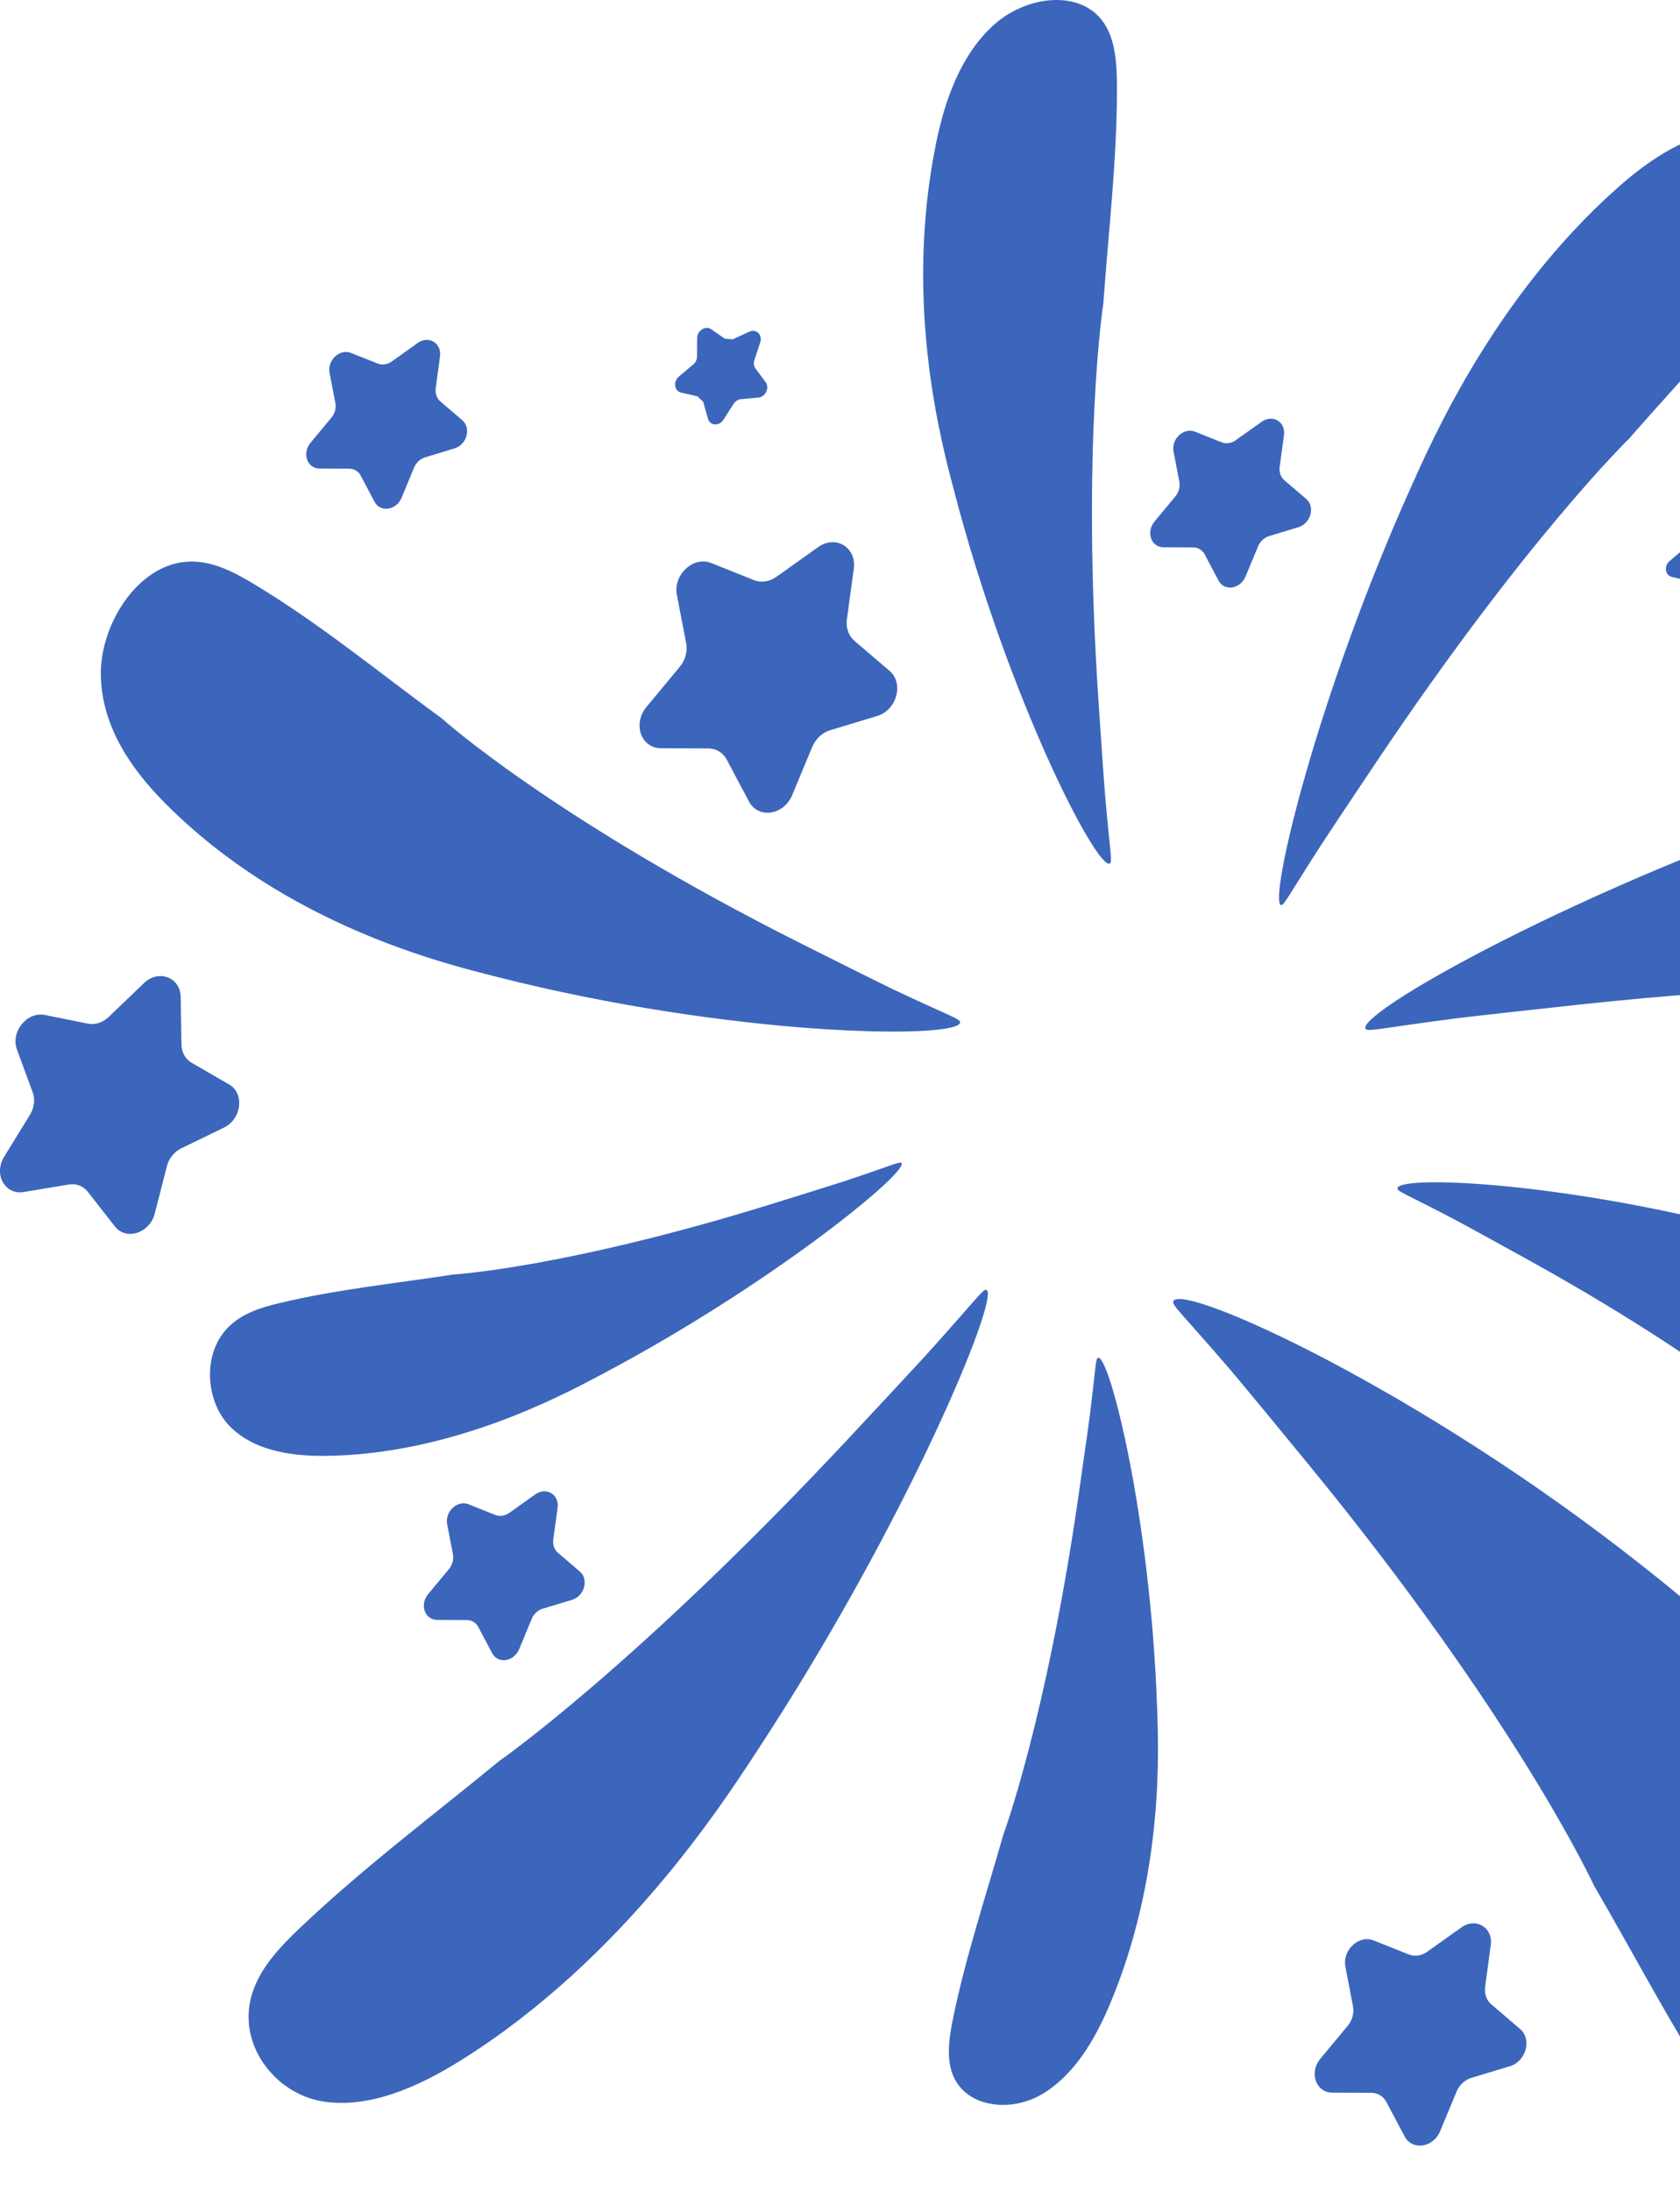
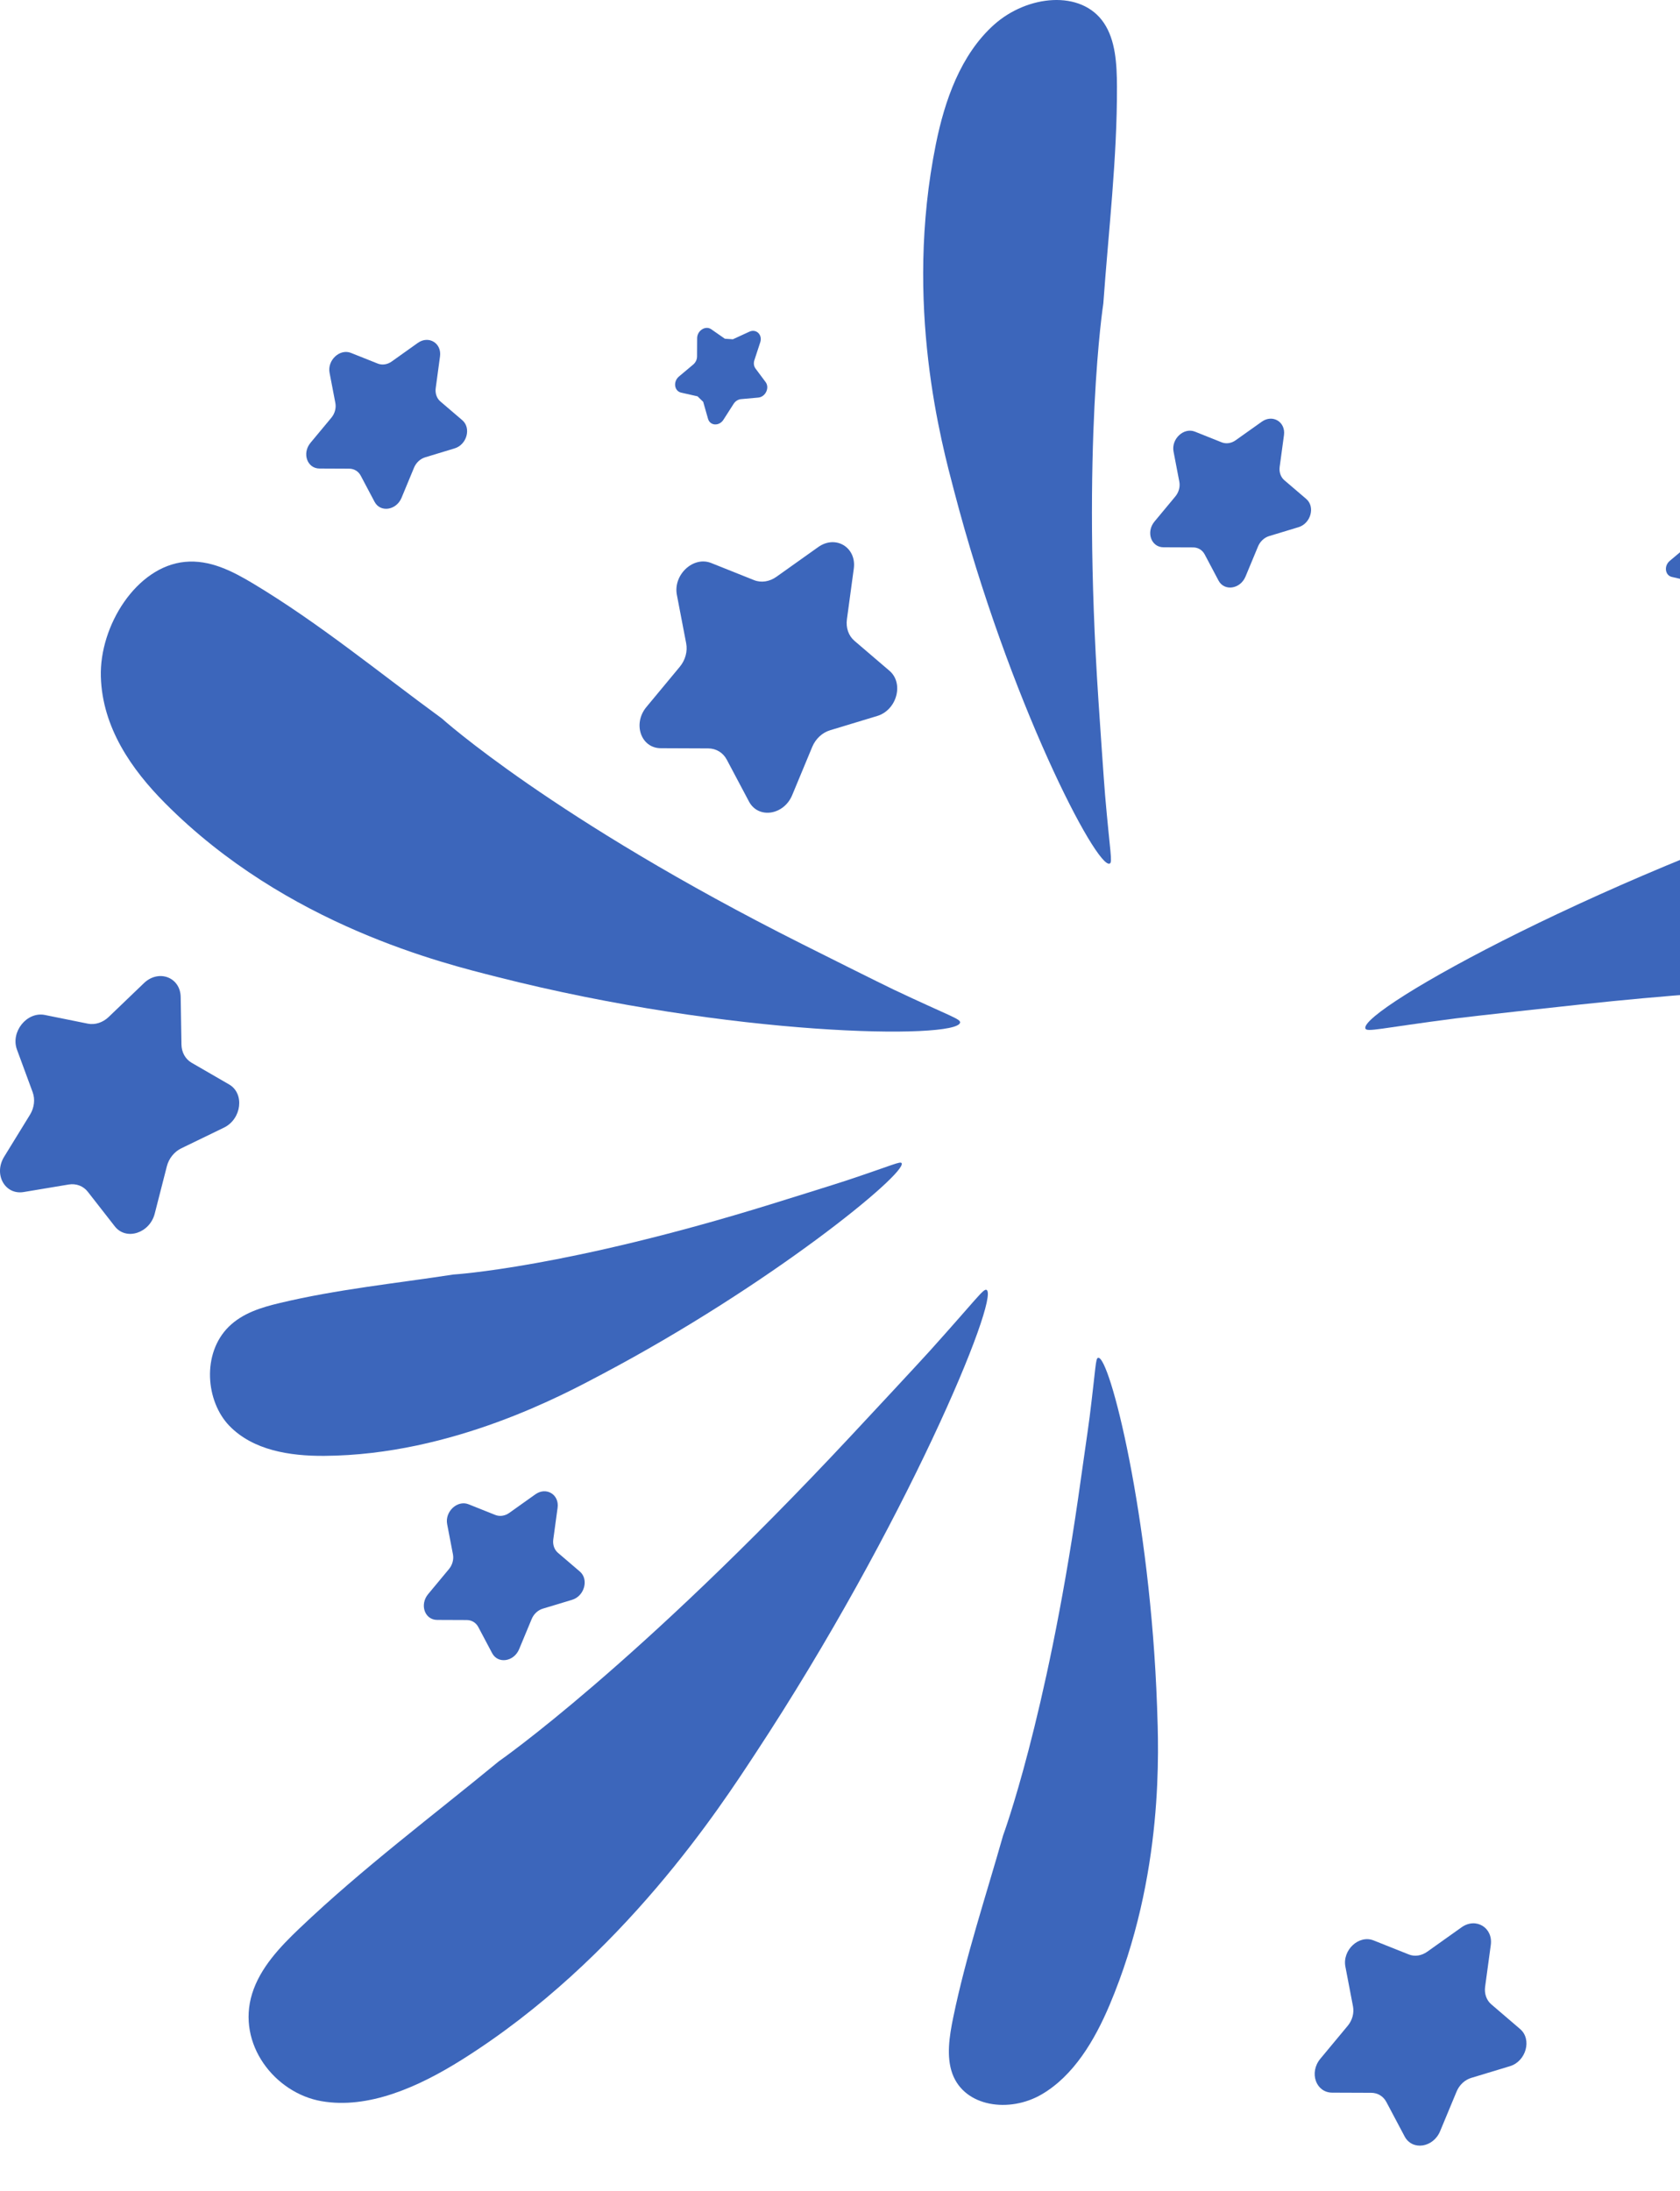
<svg xmlns="http://www.w3.org/2000/svg" width="168" height="219" viewBox="0 0 168 219" fill="none">
  <path d="M85.38 56.834L84.691 61.911C84.579 62.753 84.856 63.551 85.439 64.05L88.947 67.05C90.413 68.303 89.686 70.975 87.719 71.568L83.004 72.996C82.222 73.233 81.557 73.854 81.224 74.655L79.219 79.479C78.38 81.493 75.829 81.874 74.9 80.121L72.674 75.927C72.306 75.232 71.617 74.814 70.828 74.808L66.079 74.789C64.099 74.786 63.247 72.347 64.641 70.67L67.981 66.647C68.533 65.98 68.773 65.107 68.617 64.302L67.688 59.466C67.301 57.449 69.328 55.562 71.118 56.276L75.405 57.988C76.116 58.272 76.955 58.147 77.647 57.651L81.822 54.683C83.565 53.442 85.667 54.714 85.38 56.834Z" fill="#3C66BB" />
  <path d="M136.534 102.791C136.035 100.939 160.613 87.181 189.491 78.182C195.889 76.193 215.188 69.897 235.275 73.979C240.729 75.082 246.258 77.237 249.245 82.005C252.229 86.769 251.477 94.724 246.46 98.201C243.875 99.994 240.769 100.293 237.841 100.402C228.428 100.767 219.16 99.8 209.837 99.355C209.837 99.355 192.082 96.745 158.1 100.399C147.663 101.525 145.571 101.796 145.571 101.796C137.953 102.781 136.65 103.206 136.534 102.791Z" fill="#3C66BB" />
-   <path d="M117.351 130.034C118.443 128.288 141.832 138.821 164.034 156.355C168.951 160.24 183.993 171.753 191.82 191.382C193.947 196.711 195.34 202.856 193.438 208.763C191.536 214.671 185.272 219.766 180.002 218.095C177.289 217.238 175.396 214.871 173.734 212.517C168.393 204.952 164.105 196.555 159.403 188.485C159.403 188.485 151.757 171.852 130.738 146.24C124.283 138.372 122.955 136.829 122.955 136.829C118.121 131.207 117.108 130.424 117.351 130.034Z" fill="#3C66BB" />
-   <path d="M128.103 90.467C126.84 90.103 131.589 69.85 141.103 48.684C143.21 43.997 149.416 29.753 161.701 18.817C165.038 15.849 168.986 13.217 173.092 13.117C177.199 13.018 181.184 16.398 180.582 20.776C180.273 23.03 178.883 25.06 177.479 26.915C172.964 32.871 167.801 38.253 162.893 43.86C162.893 43.86 152.577 53.882 137.582 76.248C132.976 83.118 132.078 84.515 132.078 84.515C128.807 89.588 128.387 90.548 128.103 90.467Z" fill="#3C66BB" />
-   <path d="M139.746 118.756C140.13 117.334 159.113 118.304 178.827 124.156C183.192 125.457 196.466 129.186 206.441 140.062C209.151 143.015 211.524 146.689 211.502 151.045C211.48 155.398 208.178 160.328 204.059 160.571C201.939 160.695 200.062 159.626 198.353 158.507C192.855 154.902 187.922 150.49 182.768 146.392C182.768 146.392 173.594 137.431 152.902 125.977C146.544 122.463 145.256 121.79 145.256 121.79C140.557 119.329 139.659 119.077 139.746 118.756Z" fill="#3C66BB" />
  <path d="M98.657 128.934C100.014 129.654 90.553 152.483 75.517 175.308C72.187 180.362 62.293 195.773 46.184 205.885C41.813 208.631 36.814 210.84 32.146 210.026C27.478 209.209 23.649 204.313 25.214 199.277C26.022 196.686 28.002 194.603 29.967 192.736C36.275 186.73 43.203 181.554 49.889 176.05C49.889 176.05 63.581 166.558 85.062 143.561C91.66 136.499 92.957 135.058 92.957 135.058C97.681 129.81 98.352 128.772 98.657 128.934Z" fill="#3C66BB" />
  <path d="M96.007 102.227C95.611 103.907 73.179 103.624 49.693 97.646C44.488 96.321 28.682 92.548 16.487 80.262C13.175 76.929 10.232 72.738 10.085 67.639C9.939 62.547 13.643 56.632 18.489 56.164C20.986 55.921 23.244 57.091 25.305 58.325C31.931 62.298 37.925 67.243 44.167 71.802C44.167 71.802 55.343 81.88 80.204 94.362C87.841 98.195 89.387 98.927 89.387 98.927C95.028 101.594 96.094 101.849 96.007 102.227Z" fill="#3C66BB" />
  <path d="M90.166 116.271C90.678 117.3 77.032 128.466 60.21 137.359C56.487 139.33 45.274 145.438 32.436 145.523C28.953 145.548 25.305 144.961 22.938 142.523C20.574 140.081 20.163 135.298 22.872 132.619C24.269 131.244 26.153 130.68 27.946 130.253C33.714 128.871 39.536 128.291 45.336 127.397C45.336 127.397 56.571 126.732 77.129 120.359C83.444 118.4 84.703 117.98 84.703 117.98C89.293 116.452 90.051 116.04 90.166 116.271Z" fill="#3C66BB" />
  <path d="M109.805 135.722C110.95 135.423 115.038 151.625 115.705 170.552C115.851 174.746 116.459 187.399 110.962 200.403C109.472 203.932 107.364 207.494 104.149 209.358C100.934 211.223 96.466 210.609 95.243 207.294C94.617 205.585 94.931 203.558 95.324 201.65C96.59 195.52 98.595 189.51 100.313 183.452C100.313 183.452 104.598 171.946 107.81 149.782C108.792 142.978 108.966 141.612 108.966 141.612C109.587 136.639 109.55 135.784 109.805 135.722Z" fill="#3C66BB" />
  <path d="M110.978 86.317C109.703 86.969 100.878 70.009 95.406 49.055C94.189 44.412 90.342 30.451 93.591 14.39C94.473 10.03 96.07 5.462 99.394 2.478C102.718 -0.503 108.131 -1.067 110.392 2.297C111.555 4.031 111.686 6.382 111.695 8.621C111.723 15.821 110.85 23.096 110.332 30.346C110.332 30.346 108.137 44.393 109.846 70.046C110.373 77.926 110.51 79.498 110.51 79.498C111.006 85.226 111.265 86.171 110.978 86.317Z" fill="#3C66BB" />
  <path d="M149.079 194.415L148.512 198.589C148.418 199.277 148.649 199.936 149.126 200.344L152.01 202.814C153.214 203.842 152.615 206.034 151 206.527L147.124 207.7C146.482 207.893 145.936 208.401 145.662 209.059L144.012 213.025C143.326 214.681 141.227 214.993 140.463 213.552L138.636 210.107C138.334 209.533 137.766 209.19 137.118 209.19L133.217 209.175C131.586 209.165 130.887 207.166 132.035 205.785L134.779 202.483C135.231 201.935 135.428 201.213 135.3 200.552L134.539 196.58C134.221 194.921 135.886 193.372 137.358 193.958L140.881 195.361C141.468 195.598 142.153 195.492 142.721 195.089L146.154 192.648C147.585 191.629 149.316 192.672 149.079 194.415Z" fill="#3C66BB" />
  <path d="M4.485 101.453L8.791 102.323C9.505 102.463 10.278 102.214 10.864 101.656L14.391 98.273C15.863 96.86 18.036 97.677 18.068 99.657L18.145 104.4C18.158 105.186 18.535 105.865 19.156 106.227L22.91 108.397C24.476 109.302 24.17 111.852 22.392 112.716L18.133 114.78C17.428 115.12 16.886 115.794 16.686 116.576L15.476 121.301C14.974 123.271 12.611 124.029 11.482 122.585L8.775 119.118C8.326 118.547 7.612 118.276 6.867 118.401L2.367 119.152C0.49 119.464 -0.663 117.381 0.415 115.625L3 111.422C3.428 110.724 3.527 109.885 3.269 109.18L1.697 104.917C1.039 103.14 2.689 101.091 4.485 101.453Z" fill="#3C66BB" />
  <path d="M128.398 43.492L127.968 46.663C127.896 47.19 128.071 47.689 128.433 48.001L130.622 49.871C131.539 50.654 131.083 52.319 129.855 52.694L126.914 53.585C126.425 53.735 126.01 54.122 125.804 54.62L124.551 57.633C124.027 58.889 122.433 59.126 121.853 58.032L120.466 55.413C120.235 54.979 119.805 54.717 119.312 54.717L116.347 54.705C115.109 54.699 114.579 53.18 115.449 52.132L117.535 49.622C117.881 49.204 118.027 48.658 117.934 48.157L117.354 45.138C117.111 43.875 118.377 42.7 119.493 43.146L122.171 44.215C122.614 44.39 123.138 44.315 123.568 44.006L126.175 42.154C127.263 41.377 128.576 42.173 128.398 43.492Z" fill="#3C66BB" />
  <path d="M44.002 35.621L43.572 38.792C43.5 39.316 43.675 39.818 44.036 40.127L46.228 42.001C47.142 42.784 46.69 44.449 45.458 44.82L42.518 45.712C42.028 45.861 41.613 46.245 41.404 46.744L40.154 49.759C39.63 51.016 38.037 51.253 37.457 50.161L36.069 47.539C35.839 47.109 35.408 46.847 34.916 46.847L31.95 46.834C30.712 46.828 30.182 45.306 31.052 44.259L33.138 41.752C33.484 41.334 33.631 40.785 33.537 40.286L32.957 37.265C32.714 36.005 33.98 34.829 35.096 35.275L37.775 36.342C38.218 36.519 38.742 36.441 39.172 36.133L41.779 34.277C42.867 33.504 44.18 34.299 44.002 35.621Z" fill="#3C66BB" />
  <path d="M55.76 150.708L55.327 153.882C55.258 154.406 55.433 154.905 55.795 155.214L57.987 157.088C58.9 157.87 58.445 159.535 57.217 159.91L54.276 160.798C53.786 160.948 53.372 161.335 53.166 161.837L51.913 164.846C51.389 166.106 49.795 166.343 49.215 165.248L47.828 162.629C47.597 162.195 47.167 161.936 46.674 161.933L43.709 161.921C42.471 161.915 41.944 160.396 42.81 159.348L44.897 156.838C45.243 156.42 45.389 155.875 45.296 155.373L44.716 152.351C44.472 151.095 45.738 149.916 46.855 150.362L49.533 151.431C49.976 151.606 50.5 151.531 50.93 151.222L53.537 149.367C54.625 148.594 55.938 149.386 55.76 150.708Z" fill="#3C66BB" />
  <path d="M76.025 34.212L75.439 36.002C75.34 36.298 75.383 36.61 75.552 36.838L76.562 38.194C76.983 38.765 76.549 39.678 75.826 39.741L74.095 39.897C73.808 39.925 73.537 40.096 73.366 40.361L72.343 41.958C71.912 42.625 71.002 42.566 70.802 41.861L70.319 40.165L69.755 39.616L68.112 39.245C67.422 39.089 67.294 38.141 67.893 37.636L69.325 36.436C69.561 36.233 69.705 35.937 69.705 35.631L69.714 33.804C69.717 33.04 70.55 32.513 71.121 32.909L72.489 33.86L73.288 33.913L74.937 33.155C75.626 32.837 76.269 33.464 76.025 34.212Z" fill="#3C66BB" />
  <path d="M175.103 52.638L174.52 54.428C174.42 54.727 174.464 55.039 174.632 55.263L175.643 56.623C176.064 57.19 175.63 58.104 174.907 58.169L173.176 58.325C172.889 58.35 172.618 58.525 172.446 58.79L171.421 60.386C170.993 61.054 170.083 60.995 169.88 60.287L169.397 58.59L168.832 58.045L167.189 57.67C166.503 57.515 166.375 56.567 166.974 56.065L168.405 54.861C168.642 54.661 168.786 54.362 168.786 54.06L168.795 52.229C168.798 51.468 169.628 50.938 170.201 51.337L171.57 52.288L172.369 52.338L174.018 51.584C174.707 51.269 175.35 51.892 175.103 52.638Z" fill="#3C66BB" />
</svg>